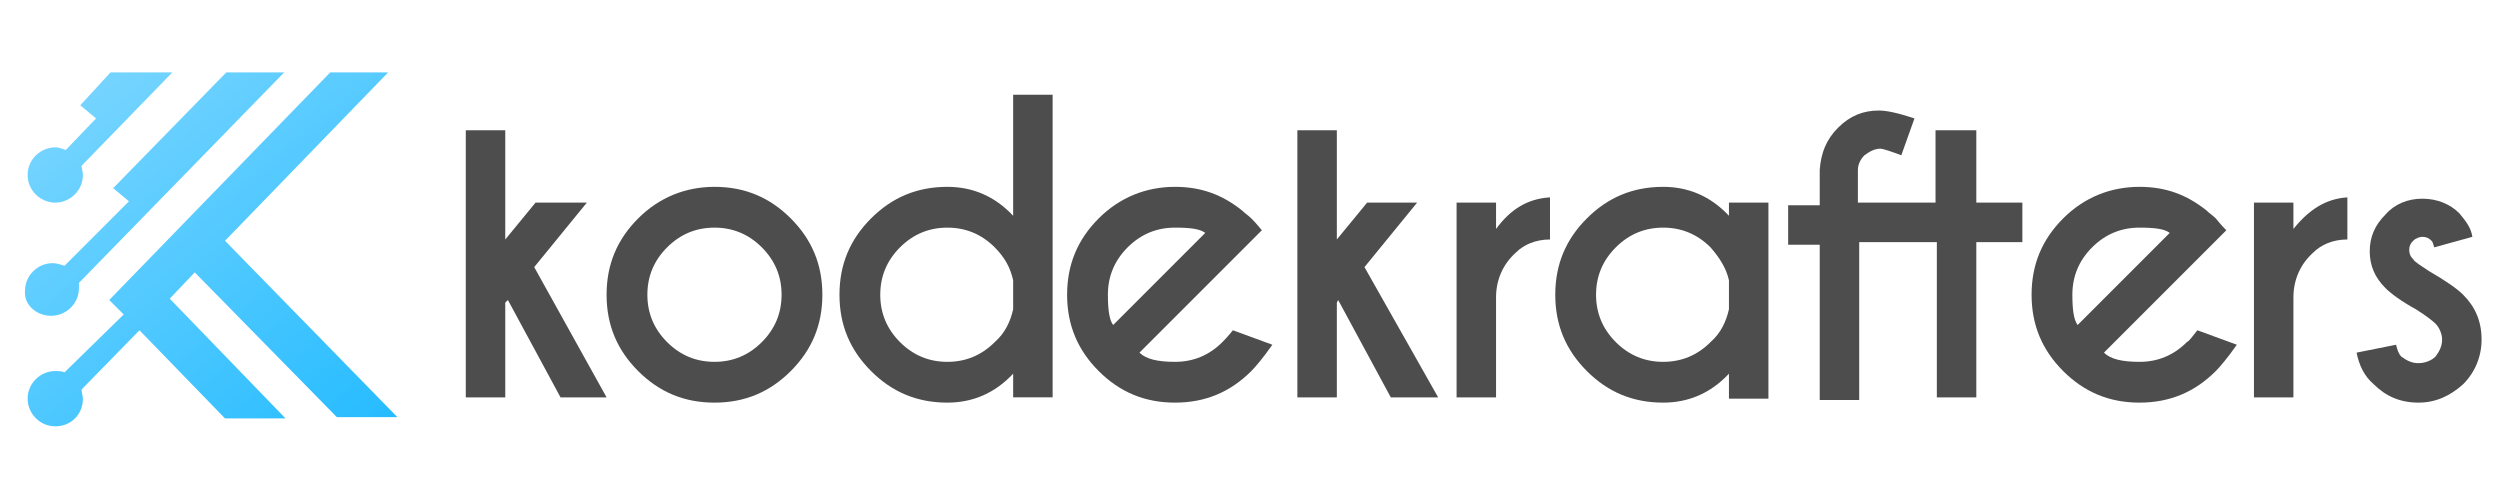
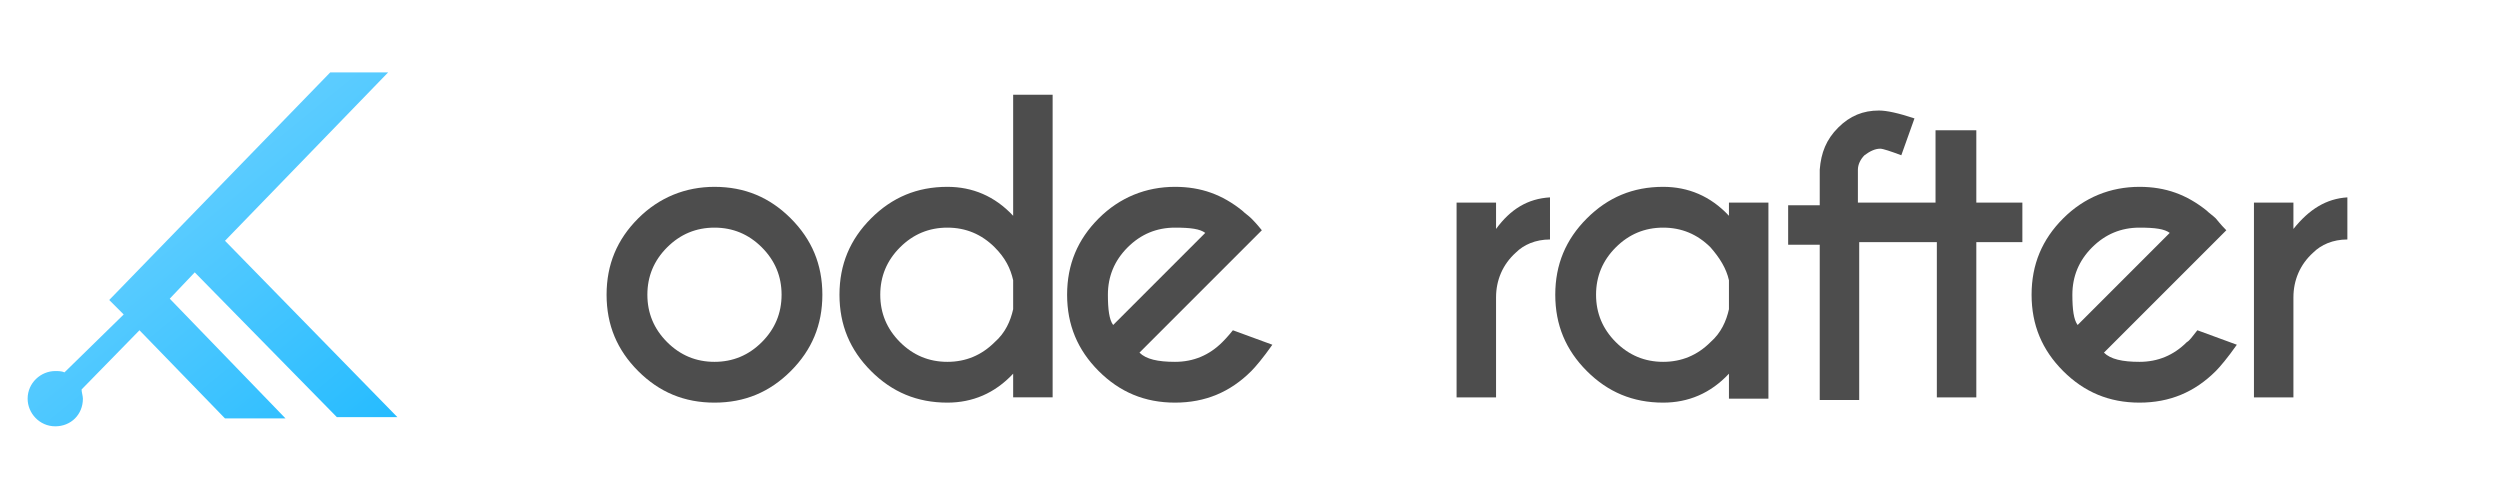
<svg xmlns="http://www.w3.org/2000/svg" version="1.1" id="Layer_1" x="0px" y="0px" viewBox="0 0 190 37.8" style="enable-background:new 0 0 190 37.8;" xml:space="preserve">
  <style type="text/css"> .st0{fill:#4D4D4D;} .st1{fill:url(#SVGID_1_);} .st2{fill:url(#SVGID_2_);} .st3{fill:url(#SVGID_3_);} </style>
  <g>
    <g>
-       <polygon class="st0" points="44.6,15.4 40.7,15.4 38.4,18.2 38.4,9.9 35.4,9.9 35.4,30.2 38.4,30.2 38.4,23 38.6,22.8 42.6,30.2 46.1,30.2 40.6,20.3 " />
      <path class="st0" d="M54.3,14.2c-2.2,0-4.2,0.8-5.8,2.4c-1.6,1.6-2.4,3.5-2.4,5.8c0,2.3,0.8,4.2,2.4,5.8c1.6,1.6,3.5,2.4,5.8,2.4 c2.3,0,4.2-0.8,5.8-2.4c1.6-1.6,2.4-3.5,2.4-5.8c0-2.3-0.8-4.2-2.4-5.8C58.5,15,56.6,14.2,54.3,14.2z M57.9,26 c-1,1-2.2,1.5-3.6,1.5c-1.4,0-2.6-0.5-3.6-1.5c-1-1-1.5-2.2-1.5-3.6c0-1.4,0.5-2.6,1.5-3.6c1-1,2.2-1.5,3.6-1.5 c1.4,0,2.6,0.5,3.6,1.5c1,1,1.5,2.2,1.5,3.6C59.4,23.8,58.9,25,57.9,26z" />
      <path class="st0" d="M77,16.4c-1.4-1.5-3.1-2.2-5-2.2c-2.3,0-4.2,0.8-5.8,2.4c-1.6,1.6-2.4,3.5-2.4,5.8c0,2.3,0.8,4.2,2.4,5.8 c1.6,1.6,3.5,2.4,5.8,2.4c1.9,0,3.6-0.7,5-2.2v1.8h3v-23h-3V16.4z M77,23.5c-0.2,0.9-0.6,1.8-1.4,2.5c-1,1-2.2,1.5-3.6,1.5 c-1.4,0-2.6-0.5-3.6-1.5c-1-1-1.5-2.2-1.5-3.6c0-1.4,0.5-2.6,1.5-3.6c1-1,2.2-1.5,3.6-1.5c1.4,0,2.6,0.5,3.6,1.5 c0.8,0.8,1.2,1.6,1.4,2.5V23.5z" />
      <path class="st0" d="M92.9,26c-1,1-2.2,1.5-3.6,1.5c-1.3,0-2.2-0.2-2.7-0.7l7.8-7.8l1.5-1.5c-0.4-0.5-0.7-0.8-0.8-0.9 c-0.2-0.2-0.5-0.4-0.7-0.6c-1.5-1.2-3.1-1.8-5.1-1.8c-2.2,0-4.2,0.8-5.8,2.4c-1.6,1.6-2.4,3.5-2.4,5.8c0,2.3,0.8,4.2,2.4,5.8 c1.6,1.6,3.5,2.4,5.8,2.4c2.3,0,4.2-0.8,5.8-2.4c0.3-0.3,0.9-1,1.6-2l-3-1.1C93.3,25.6,93,25.9,92.9,26z M84.2,22.4 c0-1.4,0.5-2.6,1.5-3.6c1-1,2.2-1.5,3.6-1.5c1.2,0,1.9,0.1,2.3,0.4l-7,7C84.3,24.3,84.2,23.5,84.2,22.4z" />
-       <polygon class="st0" points="107.7,15.4 103.9,15.4 101.6,18.2 101.6,9.9 98.6,9.9 98.6,30.2 101.6,30.2 101.6,23 101.7,22.8 105.7,30.2 109.3,30.2 103.7,20.3 " />
      <path class="st0" d="M113.7,17.4v-2h-3v14.8h3v-7.6c0-1.3,0.5-2.5,1.5-3.4c0.6-0.6,1.5-1,2.6-1V15 C116.1,15.1,114.8,15.9,113.7,17.4z" />
      <path class="st0" d="M131.4,16.4c-1.4-1.5-3.1-2.2-5-2.2c-2.3,0-4.2,0.8-5.8,2.4c-1.6,1.6-2.4,3.5-2.4,5.8c0,2.3,0.8,4.2,2.4,5.8 c1.6,1.6,3.5,2.4,5.8,2.4c1.9,0,3.6-0.7,5-2.2v1.9h3V15.4h-3V16.4z M131.4,23.5c-0.2,0.9-0.6,1.8-1.4,2.5c-1,1-2.2,1.5-3.6,1.5 c-1.4,0-2.6-0.5-3.6-1.5c-1-1-1.5-2.2-1.5-3.6c0-1.4,0.5-2.6,1.5-3.6c1-1,2.2-1.5,3.6-1.5c1.4,0,2.6,0.5,3.6,1.5 c0.7,0.8,1.2,1.6,1.4,2.5V23.5z" />
      <path class="st0" d="M150.1,9.9h-3v5.5h-5.9v-2.5c0-0.4,0.2-0.8,0.5-1.1c0.4-0.3,0.8-0.5,1.2-0.5c0.2,0,0.8,0.2,1.6,0.5l1-2.8 c-1.2-0.4-2.1-0.6-2.7-0.6c-1.2,0-2.2,0.4-3.1,1.3c-0.9,0.9-1.3,1.9-1.4,3.2v2.7h-2.4v3h2.4v11.8h3V18.4h5.9v11.8h3V18.4h3.5v-3 h-3.5V9.9z" />
      <path class="st0" d="M166.2,26c-1,1-2.2,1.5-3.6,1.5c-1.3,0-2.2-0.2-2.7-0.7l7.8-7.8l1.5-1.5c-0.5-0.5-0.7-0.8-0.8-0.9 c-0.2-0.2-0.5-0.4-0.7-0.6c-1.5-1.2-3.1-1.8-5.1-1.8c-2.2,0-4.2,0.8-5.8,2.4c-1.6,1.6-2.4,3.5-2.4,5.8c0,2.3,0.8,4.2,2.4,5.8 c1.6,1.6,3.5,2.4,5.8,2.4c2.3,0,4.2-0.8,5.8-2.4c0.3-0.3,0.9-1,1.6-2l-3-1.1C166.6,25.6,166.4,25.9,166.2,26z M157.5,22.4 c0-1.4,0.5-2.6,1.5-3.6c1-1,2.2-1.5,3.6-1.5c1.2,0,1.9,0.1,2.3,0.4l-7,7C157.6,24.3,157.5,23.5,157.5,22.4z" />
      <path class="st0" d="M174.3,17.4v-2h-3v14.8h3v-7.6c0-1.3,0.5-2.5,1.5-3.4c0.6-0.6,1.5-1,2.6-1V15 C176.8,15.1,175.5,15.9,174.3,17.4z" />
-       <path class="st0" d="M187.2,22.4c-0.5-0.5-1.4-1.1-2.6-1.8c-0.6-0.4-1.1-0.7-1.2-0.9c-0.2-0.2-0.3-0.4-0.3-0.7s0.1-0.5,0.3-0.7 c0.2-0.2,0.5-0.3,0.7-0.3c0.3,0,0.5,0.1,0.7,0.3c0.1,0.1,0.1,0.2,0.2,0.5l2.9-0.8c-0.1-0.7-0.5-1.2-1-1.8 c-0.7-0.7-1.7-1.1-2.8-1.1c-1.1,0-2.1,0.4-2.8,1.2c-0.8,0.8-1.2,1.7-1.2,2.8c0,1.1,0.4,2,1.2,2.8c0.4,0.4,1.2,1,2.3,1.6 c0.8,0.5,1.3,0.9,1.5,1.1c0.3,0.3,0.5,0.8,0.5,1.2c0,0.5-0.2,0.9-0.5,1.3c-0.3,0.3-0.8,0.5-1.3,0.5c-0.5,0-0.9-0.2-1.3-0.5 c-0.2-0.2-0.3-0.5-0.4-0.9l-3,0.6c0.2,1,0.6,1.8,1.3,2.4c0.9,0.9,2,1.4,3.4,1.4c1.3,0,2.4-0.5,3.4-1.4c0.9-0.9,1.4-2.1,1.4-3.4 C188.6,24.4,188.1,23.3,187.2,22.4z" />
    </g>
    <g>
      <linearGradient id="SVGID_1_" gradientUnits="userSpaceOnUse" x1="4.049" y1="3.857" x2="38.341" y2="45.769">
        <stop offset="0" style="stop-color:#7FD7FF" />
        <stop offset="1" style="stop-color:#00B0FF" />
      </linearGradient>
      <path class="st1" d="M25.6,31.7h4.6L17.1,18.3L29.5,5.5h-4.4L8.3,22.8l1.1,1.1l-4.5,4.4c-0.2-0.1-0.5-0.1-0.7-0.1 c-1.1,0-2.1,0.9-2.1,2.1c0,1.1,0.9,2.1,2.1,2.1s2.1-0.9,2.1-2.1c0-0.2-0.1-0.5-0.1-0.7l4.4-4.5l6.5,6.7h4.6l-8.8-9.1l1.9-2 L25.6,31.7z" />
      <linearGradient id="SVGID_2_" gradientUnits="userSpaceOnUse" x1="3.288" y1="4.48" x2="37.58" y2="46.392">
        <stop offset="0" style="stop-color:#7FD7FF" />
        <stop offset="1" style="stop-color:#00B0FF" />
      </linearGradient>
-       <path class="st2" d="M4.2,15.4c1.1,0,2.1-0.9,2.1-2.1c0-0.3-0.1-0.5-0.1-0.7l6.9-7.1H8.4L6.1,8l1.2,1L5,11.4 c-0.3-0.1-0.5-0.2-0.8-0.2c-1.1,0-2.1,0.9-2.1,2.1S3.1,15.4,4.2,15.4z" />
      <linearGradient id="SVGID_3_" gradientUnits="userSpaceOnUse" x1="3.607" y1="4.219" x2="37.898" y2="46.131">
        <stop offset="0" style="stop-color:#7FD7FF" />
        <stop offset="1" style="stop-color:#00B0FF" />
      </linearGradient>
-       <path class="st3" d="M3.9,24c1.1,0,2.1-0.9,2.1-2.1c0-0.1,0-0.3,0-0.4l15.6-16h-4.4l-8.6,8.8l1.2,1l-4.9,4.9 c-0.3-0.1-0.6-0.2-0.9-0.2c-1.1,0-2.1,0.9-2.1,2.1C1.8,23.1,2.7,24,3.9,24z" />
    </g>
  </g>
</svg>